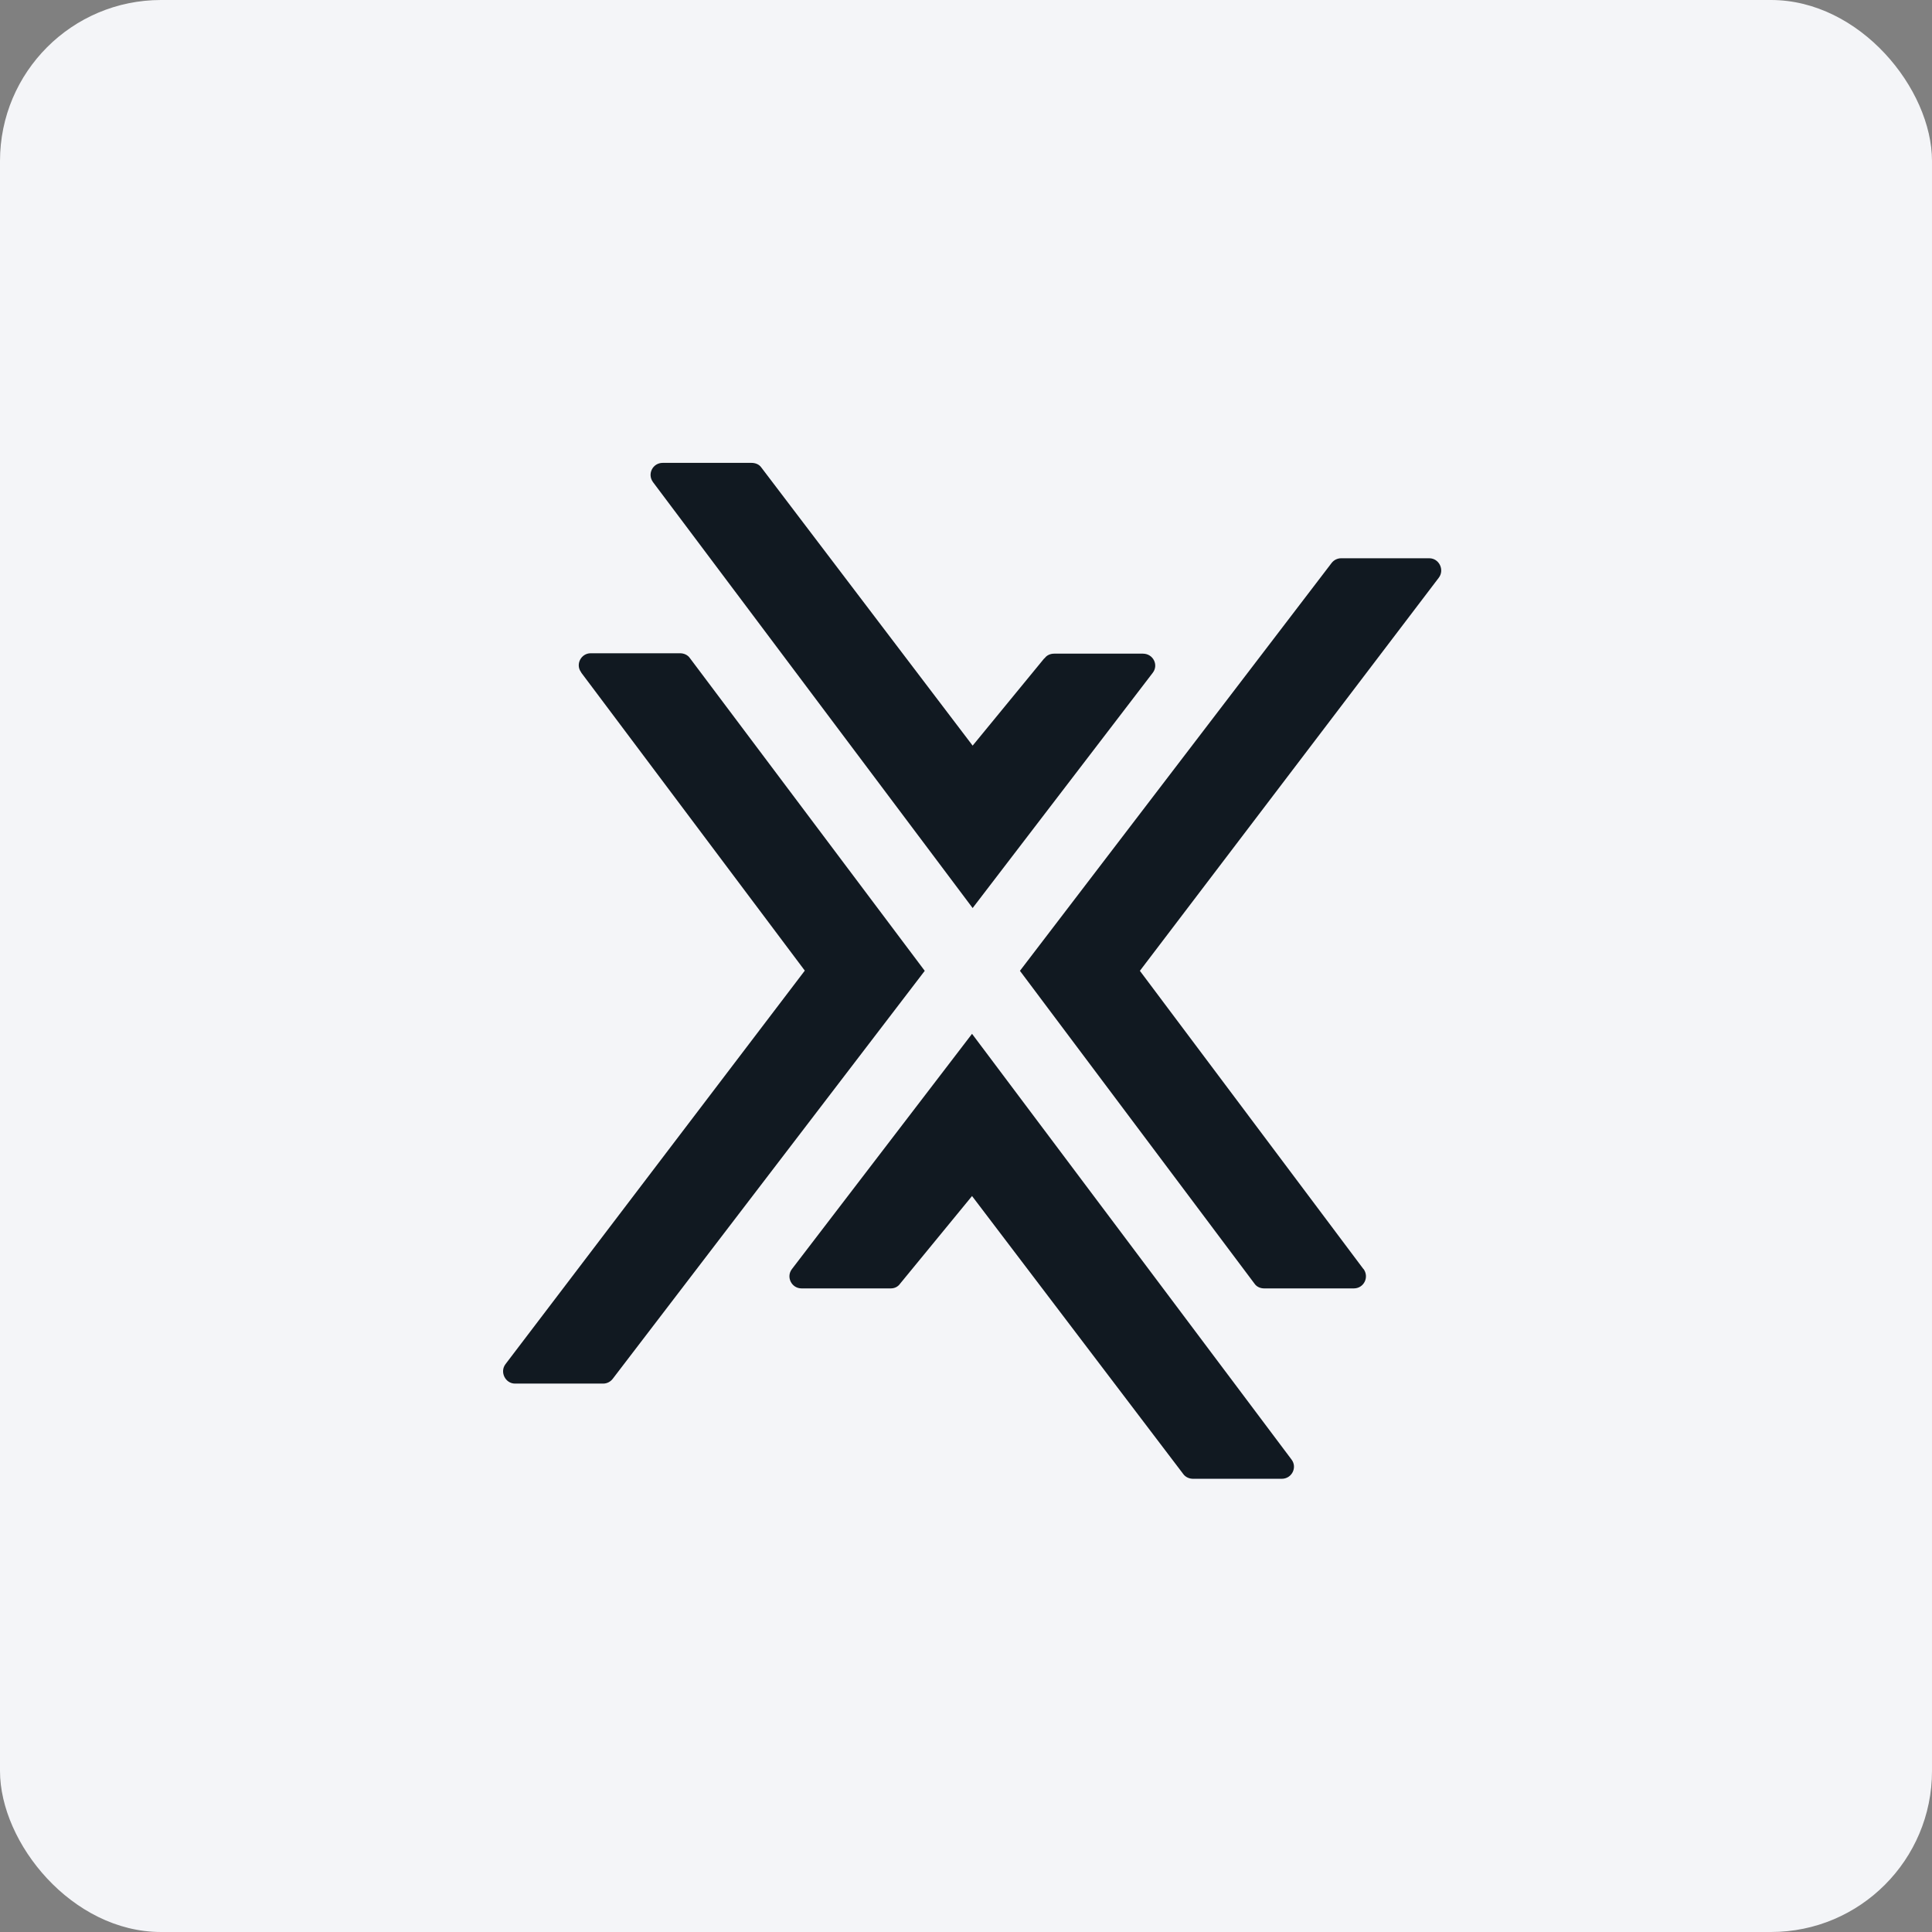
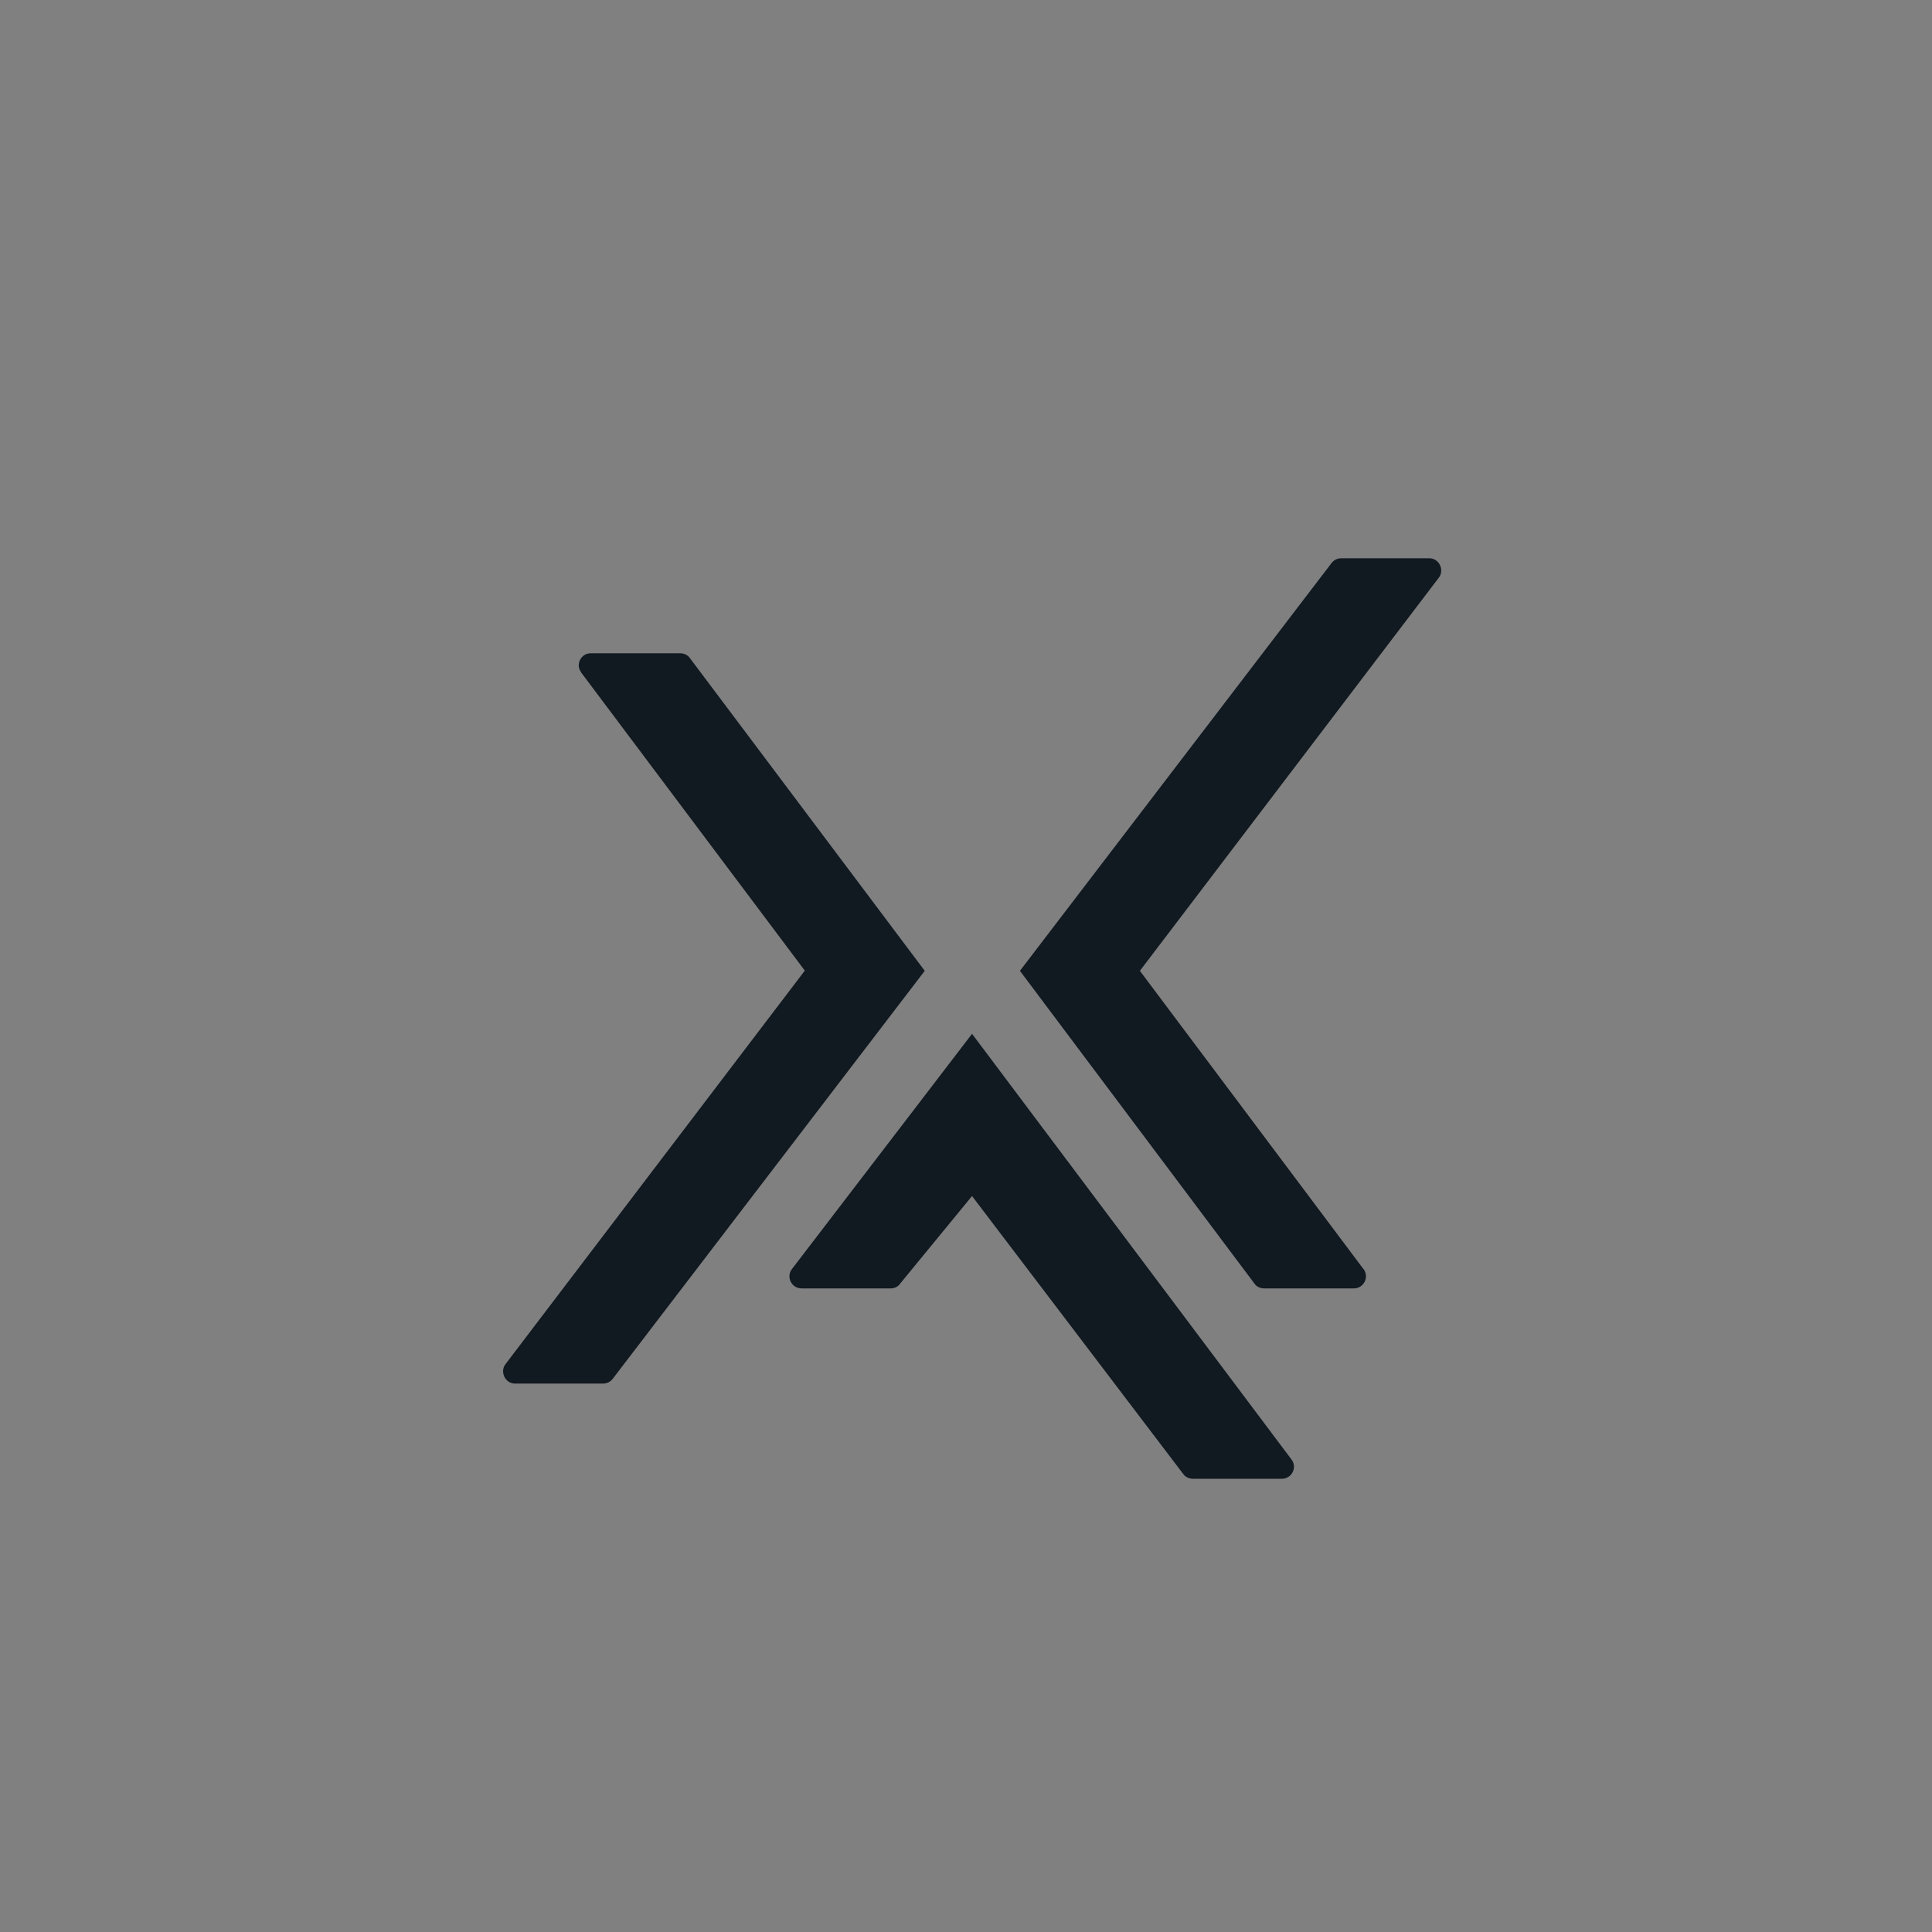
<svg xmlns="http://www.w3.org/2000/svg" width="96" height="96" viewBox="0 0 96 96" fill="none">
  <rect x="0" y="0" width="96" height="96" fill="#808080" stroke="none" />
-   <rect width="96" height="96" rx="8" fill="#F4F5F8" />
-   <path d="M51.9 32.7L48.33 37.05L37.83 23.23C37.72 23.07 37.53 23 37.34 23H32.93C32.43 23 32.15 23.56 32.45 23.96L48.33 45.12L57.28 33.43C57.58 33.04 57.3 32.48 56.79 32.48H52.38C52.19 32.48 52 32.56 51.9 32.72V32.7Z" fill="#111921" />
  <path d="M67.75 63.06L56.64 48.24L71.49 28.71C71.79 28.32 71.51 27.74 71.02 27.74H66.64C66.45 27.74 66.28 27.83 66.17 27.97L50.68 48.24L62.34 63.79C62.45 63.95 62.64 64.02 62.82 64.02H67.27C67.77 64.02 68.05 63.46 67.75 63.05V63.06Z" fill="#111921" />
  <path d="M28.88 33.42L39.99 48.23L25.12 67.78C24.82 68.17 25.11 68.75 25.59 68.75H29.97C30.16 68.75 30.33 68.66 30.44 68.52L45.95 48.24L34.28 32.7C34.17 32.54 33.98 32.46 33.79 32.46H29.35C28.87 32.46 28.58 33.02 28.88 33.41V33.42Z" fill="#111921" />
  <path d="M44.73 63.78L48.3 59.43L58.8 73.25C58.91 73.4 59.1 73.48 59.28 73.48H63.69C64.19 73.48 64.47 72.92 64.18 72.53L48.3 51.37L39.35 63.06C39.05 63.45 39.33 64.02 39.83 64.02H44.26C44.45 64.02 44.62 63.94 44.73 63.78Z" fill="#111921" />
</svg>